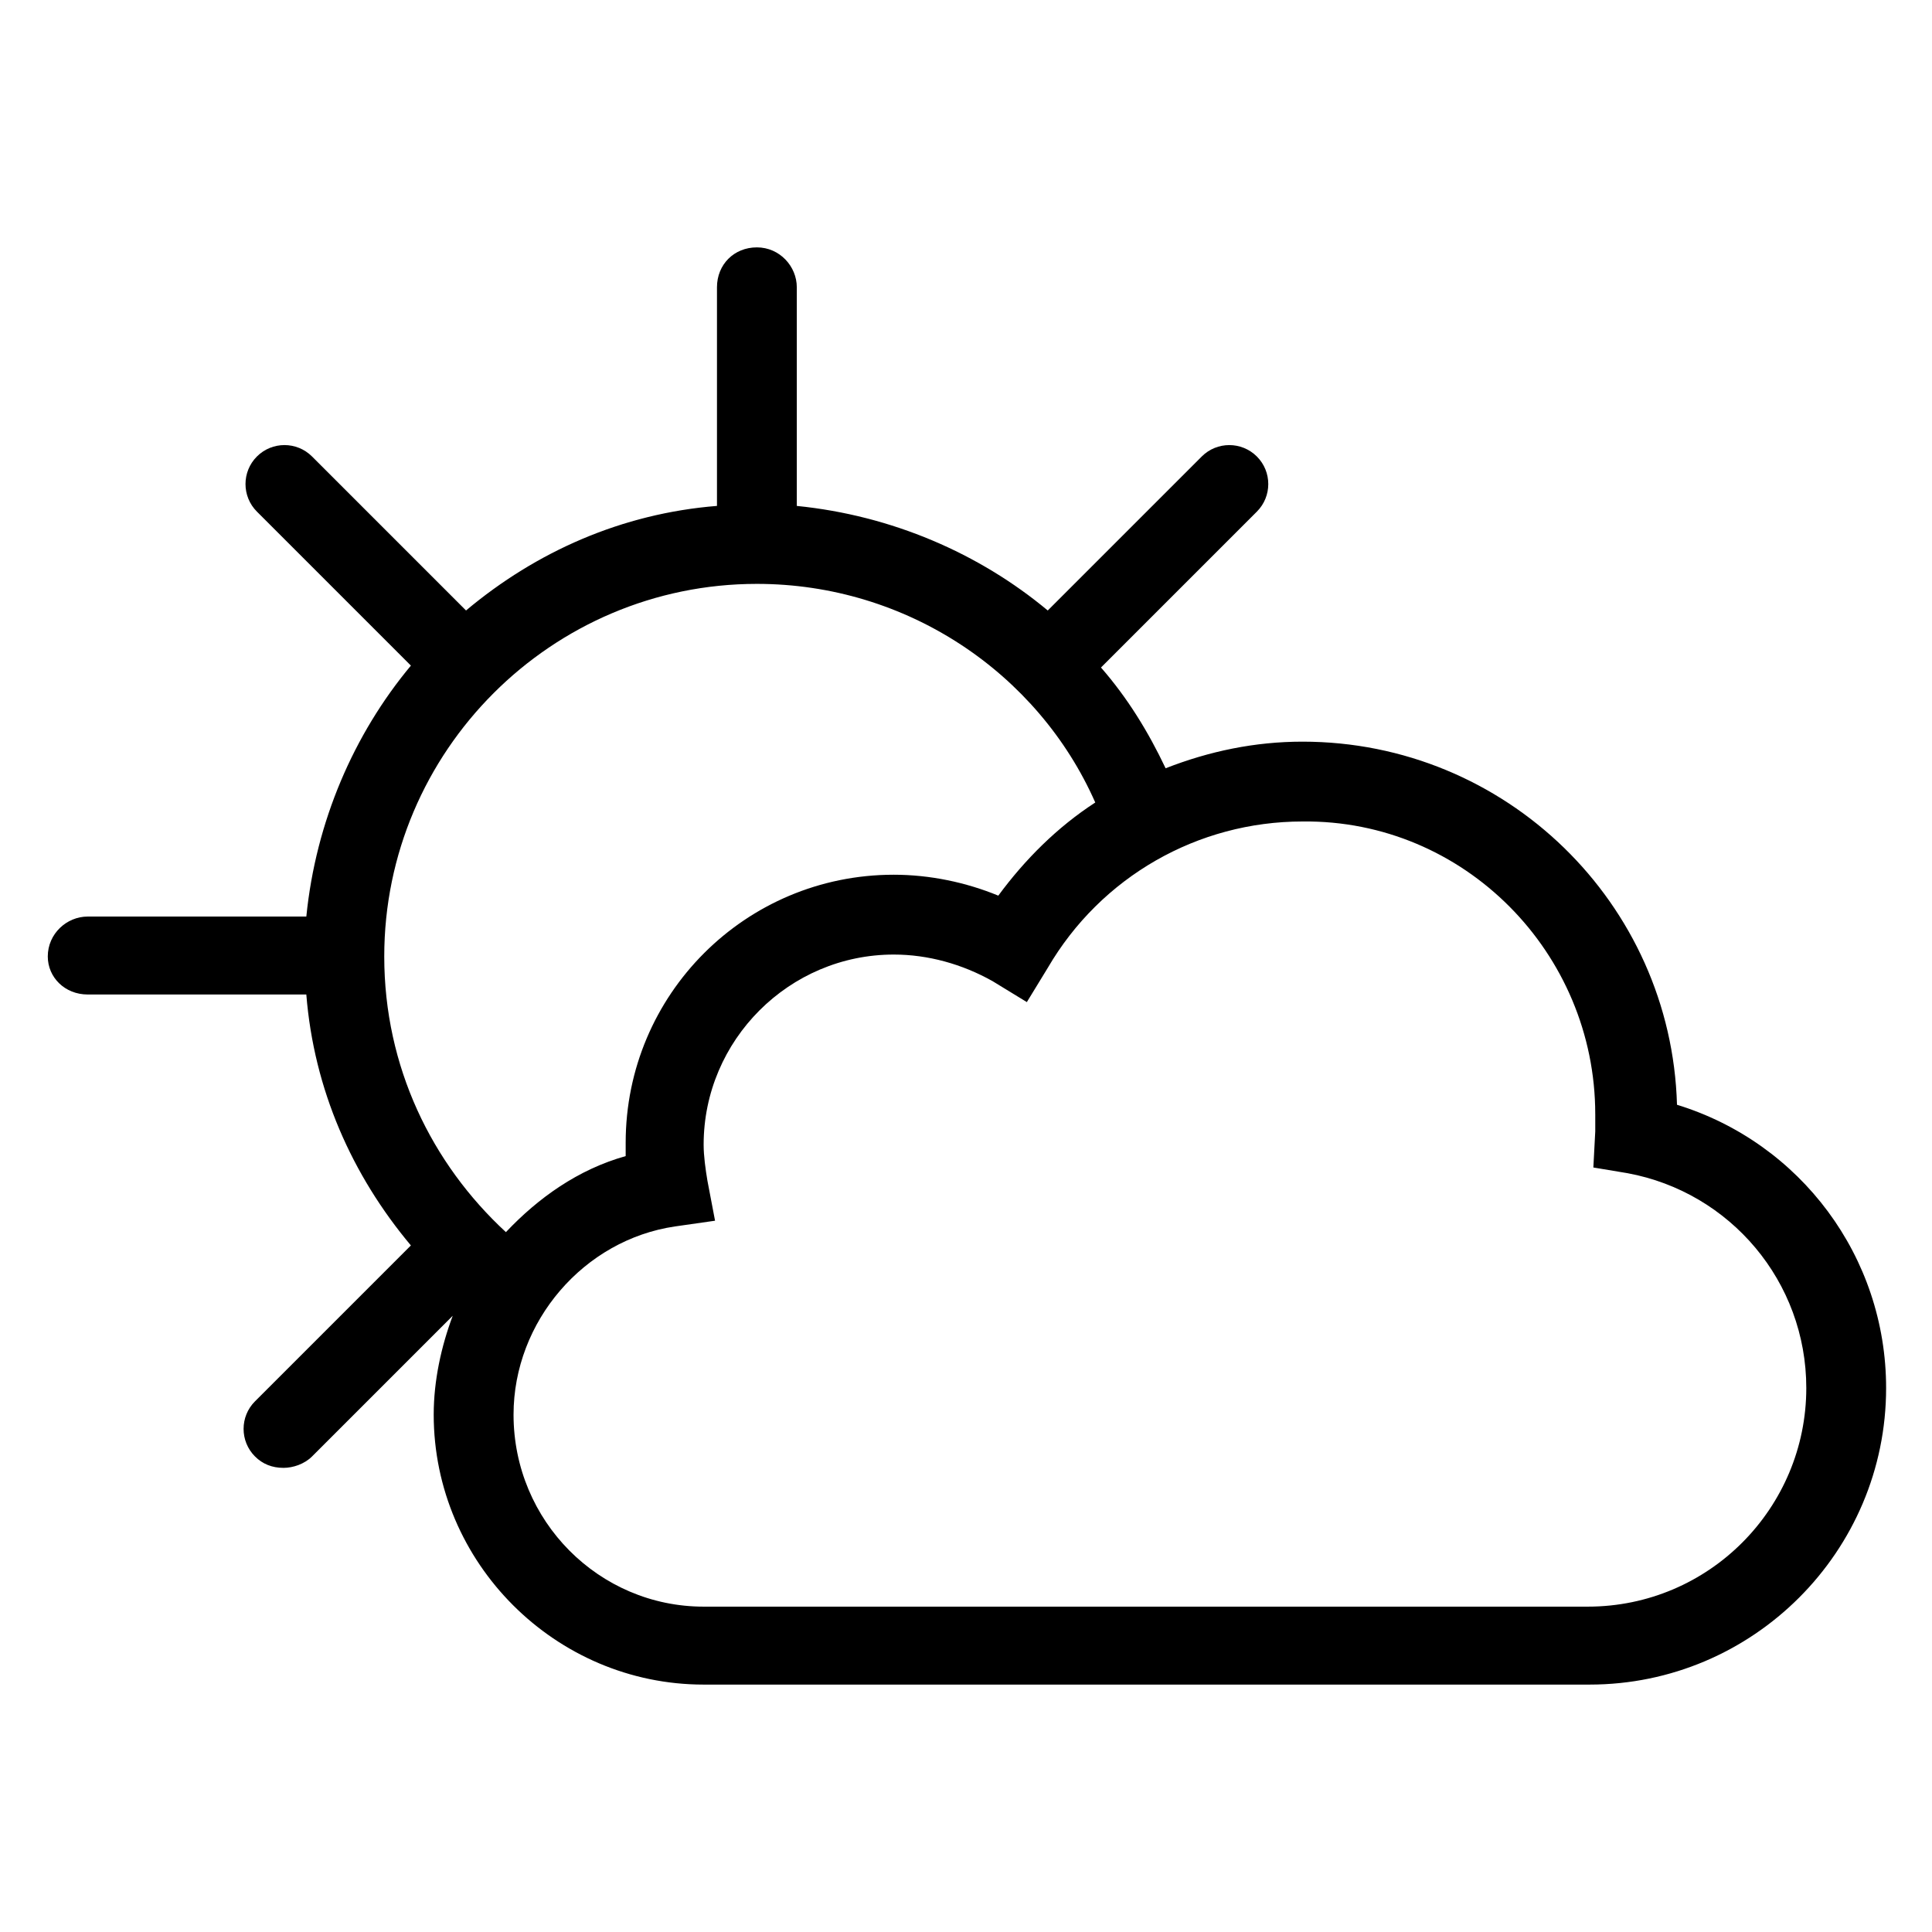
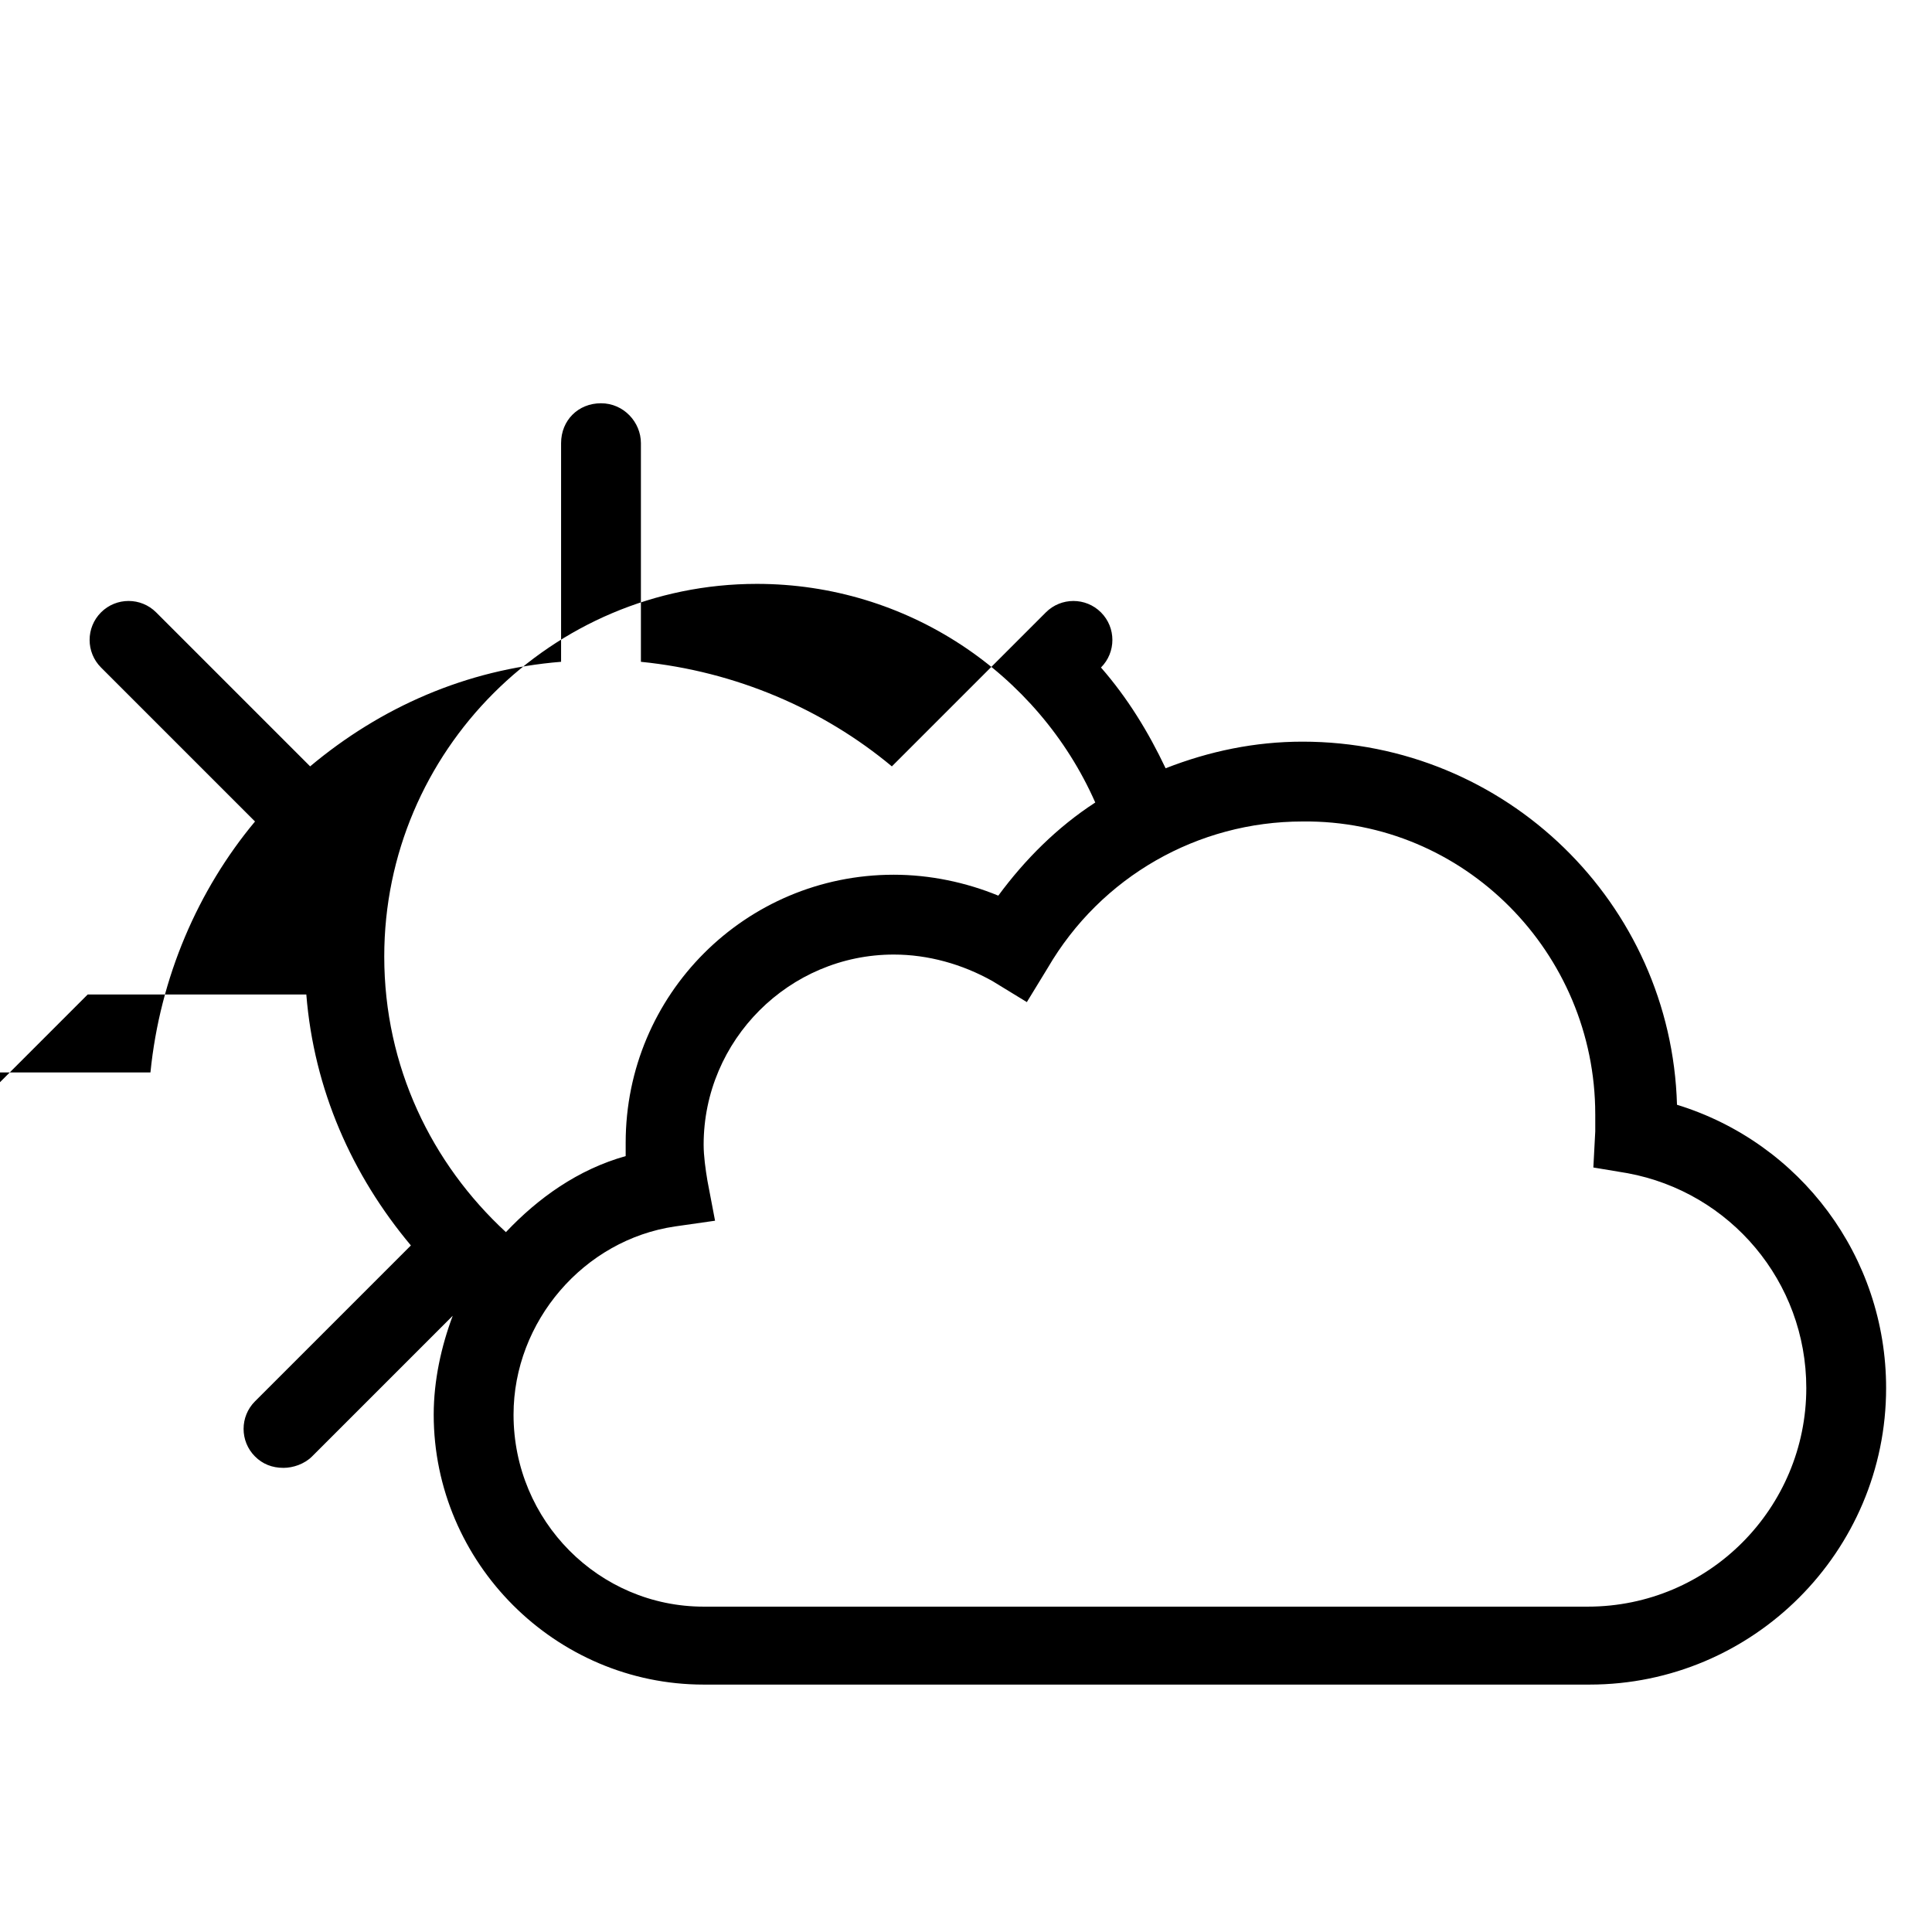
<svg xmlns="http://www.w3.org/2000/svg" fill="#000000" width="800px" height="800px" version="1.1" viewBox="144 144 512 512">
-   <path d="m167.24 407.55h57.938c2.016 25.191 12.09 47.863 27.711 66.504l-41.312 41.312c-4.031 4.031-4.031 10.578 0 14.609 2.016 2.016 4.535 3.023 7.559 3.023 2.519 0 5.543-1.008 7.559-3.023l37.281-37.281c-3.023 8.062-5.039 17.129-5.039 26.199 0 39.297 32.242 71.539 71.539 71.539h234.77c43.328 0 78.594-35.266 78.594-78.594 0-34.762-22.672-64.992-55.418-75.066-1.512-53.402-45.344-96.227-99.25-96.227-12.594 0-24.688 2.519-36.273 7.055-4.535-9.574-10.078-18.641-17.129-26.703l41.312-41.312c4.031-4.031 4.031-10.578 0-14.609s-10.578-4.031-14.609 0l-40.809 40.809c-18.137-15.113-41.312-25.191-66.504-27.711v-57.941c0-5.543-4.535-10.578-10.578-10.578-6.047 0-10.578 4.535-10.578 10.578v57.938c-25.191 2.016-47.863 12.09-66.504 27.711l-40.809-40.809c-4.031-4.031-10.578-4.031-14.609 0s-4.031 10.578 0 14.609l40.809 40.809c-15.113 18.137-25.191 41.312-27.711 66.504h-57.941c-5.543 0-10.578 4.535-10.578 10.578 0 5.543 4.531 10.078 10.578 10.078zm399.52 31.742v4.535l-0.504 9.57 9.07 1.512c27.207 5.039 47.359 28.719 47.359 56.93 0 31.738-25.695 57.938-57.938 57.938h-234.27c-27.711 0-50.383-22.672-50.383-50.883 0-24.688 18.641-46.352 42.824-49.879l10.578-1.512-2.016-10.578c-0.504-3.023-1.008-6.551-1.008-9.574 0-27.711 22.672-50.383 50.383-50.383 9.07 0 18.137 2.519 26.199 7.055l9.07 5.543 5.543-9.07c14.105-24.184 39.801-38.793 67.512-38.793 42.816-0.5 77.578 34.766 77.578 77.59zm-158.2-57.938c-8.566-3.527-18.137-5.543-27.711-5.543-39.297 0-71.039 31.738-71.039 71.039v3.527c-12.594 3.527-23.176 11.082-31.738 20.152-19.648-18.137-32.242-43.832-32.242-73.051 0-54.41 44.336-98.746 98.746-98.746 39.801 0 74.562 23.68 89.68 57.938-10.078 6.543-18.641 15.109-25.695 24.684z" />
+   <path d="m167.24 407.55h57.938c2.016 25.191 12.09 47.863 27.711 66.504l-41.312 41.312c-4.031 4.031-4.031 10.578 0 14.609 2.016 2.016 4.535 3.023 7.559 3.023 2.519 0 5.543-1.008 7.559-3.023l37.281-37.281c-3.023 8.062-5.039 17.129-5.039 26.199 0 39.297 32.242 71.539 71.539 71.539h234.77c43.328 0 78.594-35.266 78.594-78.594 0-34.762-22.672-64.992-55.418-75.066-1.512-53.402-45.344-96.227-99.25-96.227-12.594 0-24.688 2.519-36.273 7.055-4.535-9.574-10.078-18.641-17.129-26.703c4.031-4.031 4.031-10.578 0-14.609s-10.578-4.031-14.609 0l-40.809 40.809c-18.137-15.113-41.312-25.191-66.504-27.711v-57.941c0-5.543-4.535-10.578-10.578-10.578-6.047 0-10.578 4.535-10.578 10.578v57.938c-25.191 2.016-47.863 12.09-66.504 27.711l-40.809-40.809c-4.031-4.031-10.578-4.031-14.609 0s-4.031 10.578 0 14.609l40.809 40.809c-15.113 18.137-25.191 41.312-27.711 66.504h-57.941c-5.543 0-10.578 4.535-10.578 10.578 0 5.543 4.531 10.078 10.578 10.078zm399.52 31.742v4.535l-0.504 9.57 9.07 1.512c27.207 5.039 47.359 28.719 47.359 56.93 0 31.738-25.695 57.938-57.938 57.938h-234.27c-27.711 0-50.383-22.672-50.383-50.883 0-24.688 18.641-46.352 42.824-49.879l10.578-1.512-2.016-10.578c-0.504-3.023-1.008-6.551-1.008-9.574 0-27.711 22.672-50.383 50.383-50.383 9.07 0 18.137 2.519 26.199 7.055l9.07 5.543 5.543-9.07c14.105-24.184 39.801-38.793 67.512-38.793 42.816-0.5 77.578 34.766 77.578 77.59zm-158.2-57.938c-8.566-3.527-18.137-5.543-27.711-5.543-39.297 0-71.039 31.738-71.039 71.039v3.527c-12.594 3.527-23.176 11.082-31.738 20.152-19.648-18.137-32.242-43.832-32.242-73.051 0-54.41 44.336-98.746 98.746-98.746 39.801 0 74.562 23.68 89.68 57.938-10.078 6.543-18.641 15.109-25.695 24.684z" />
</svg>